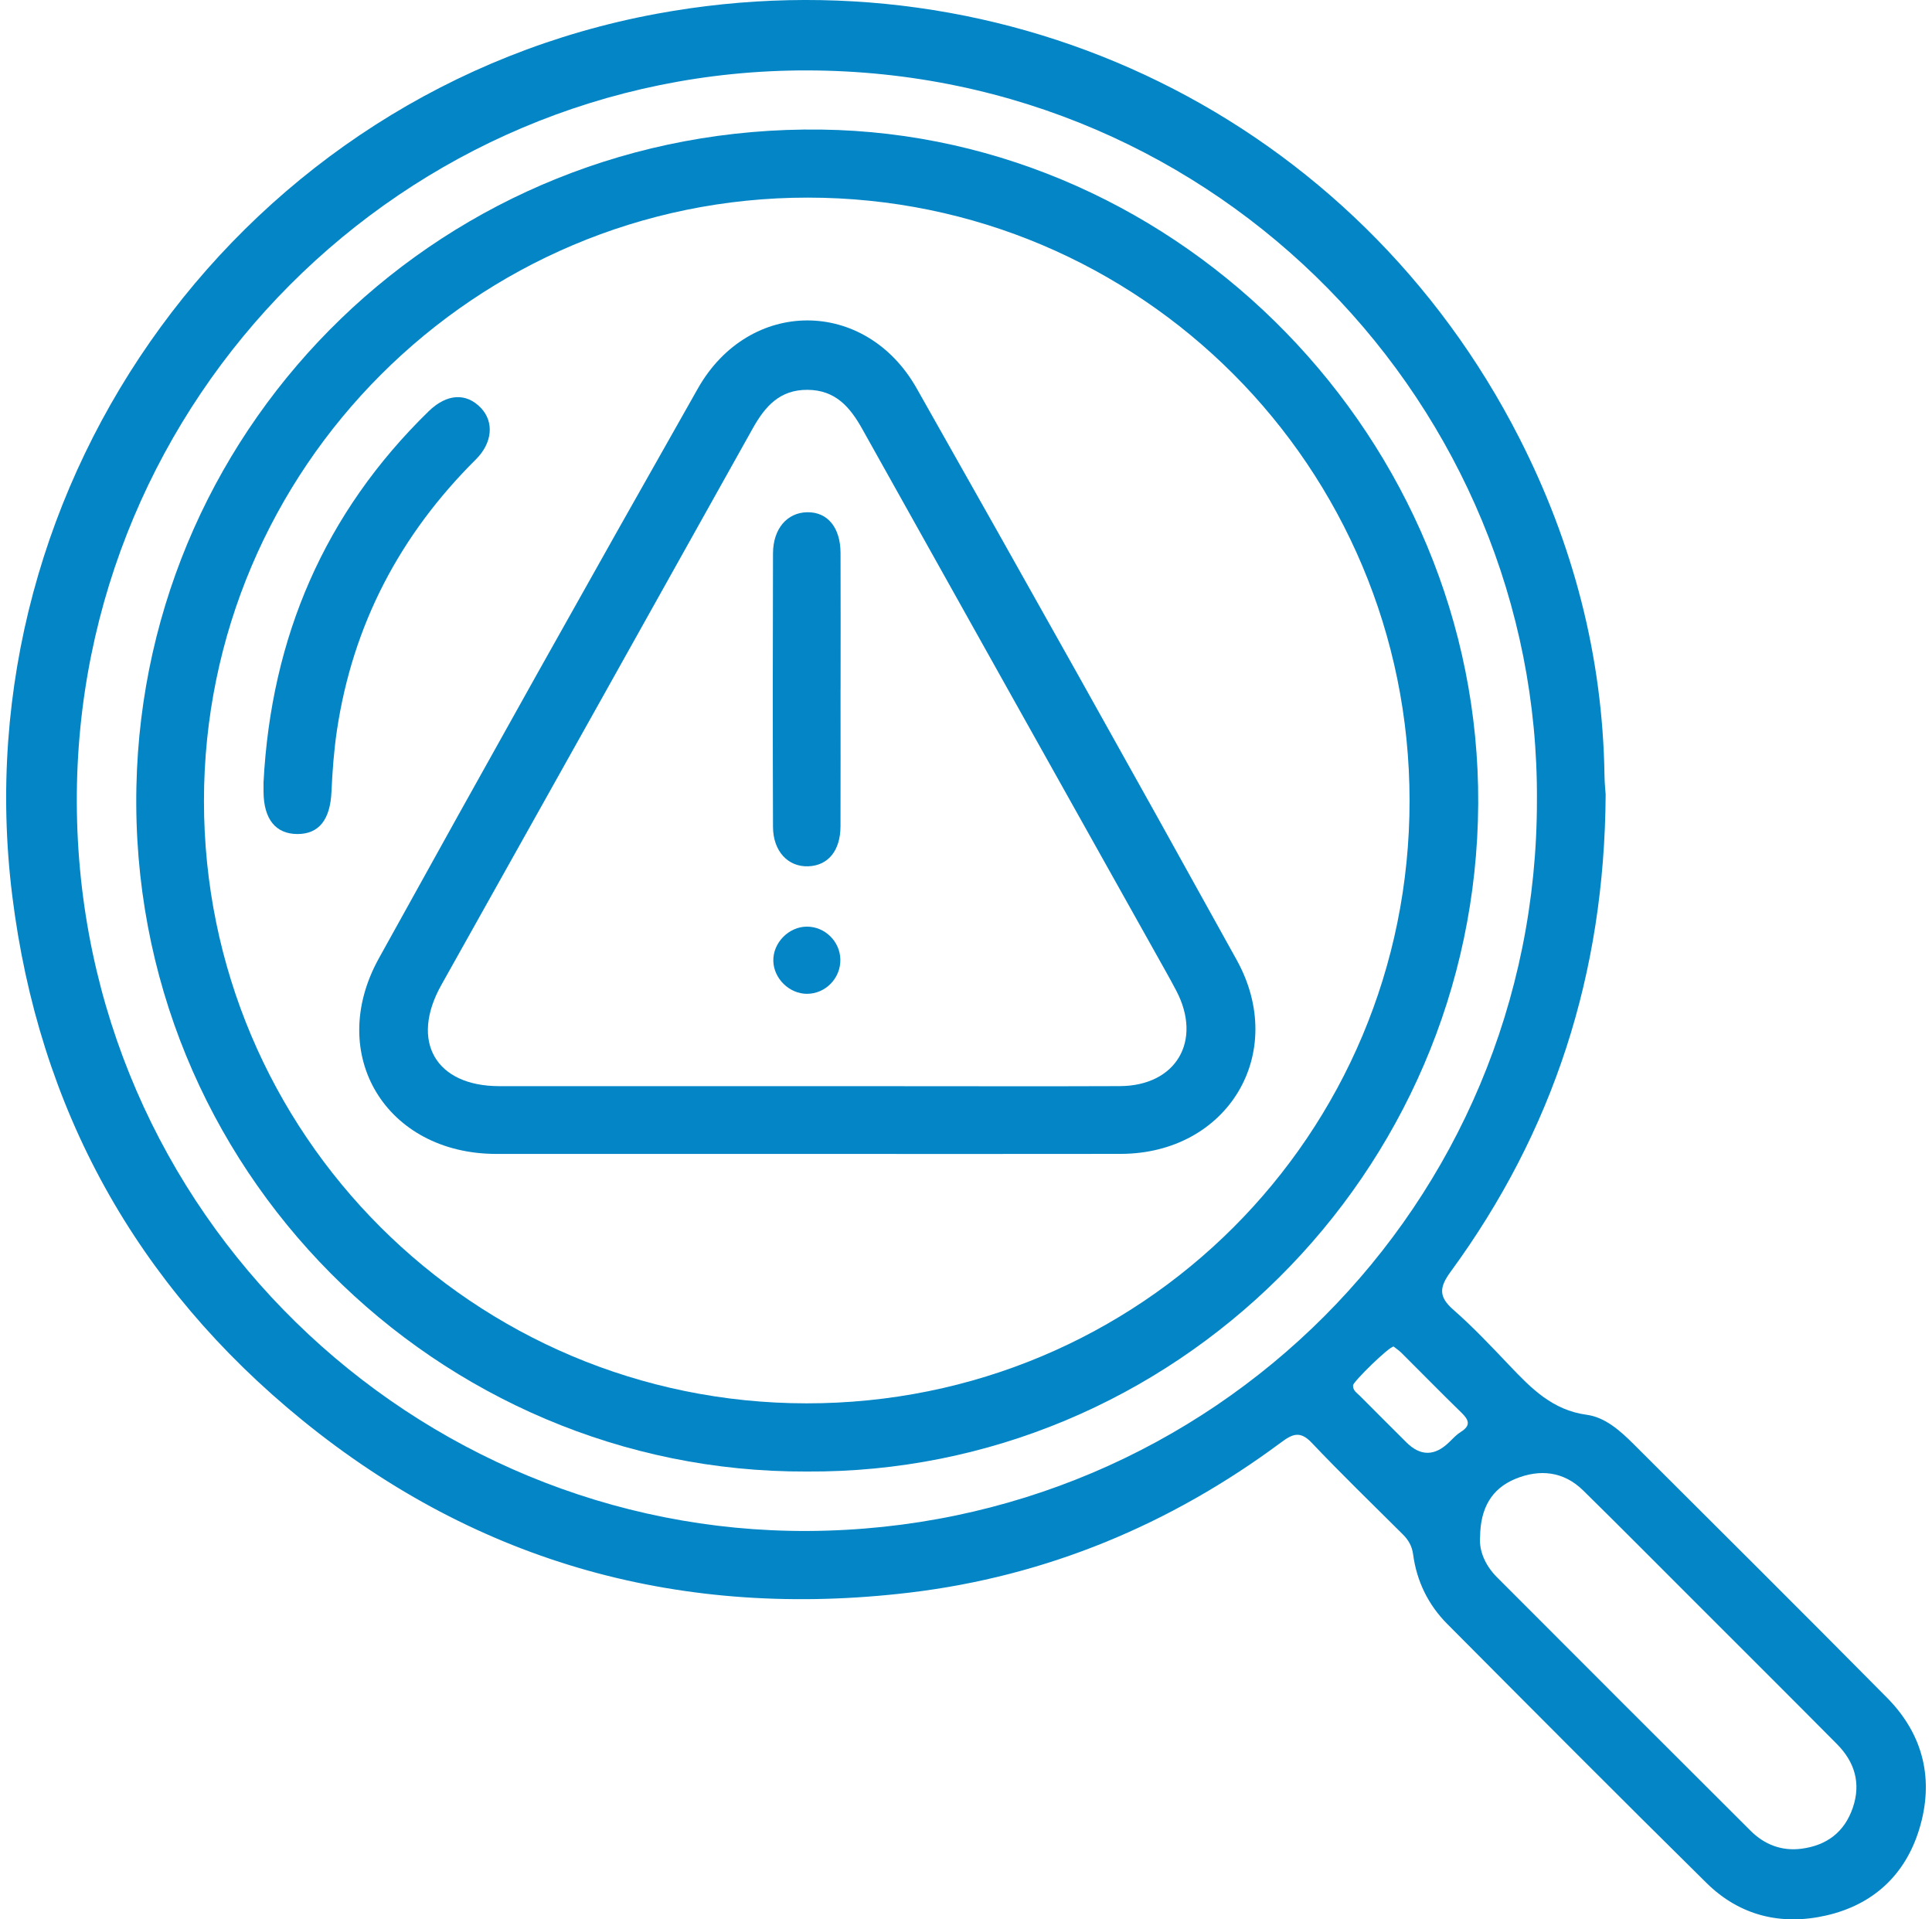
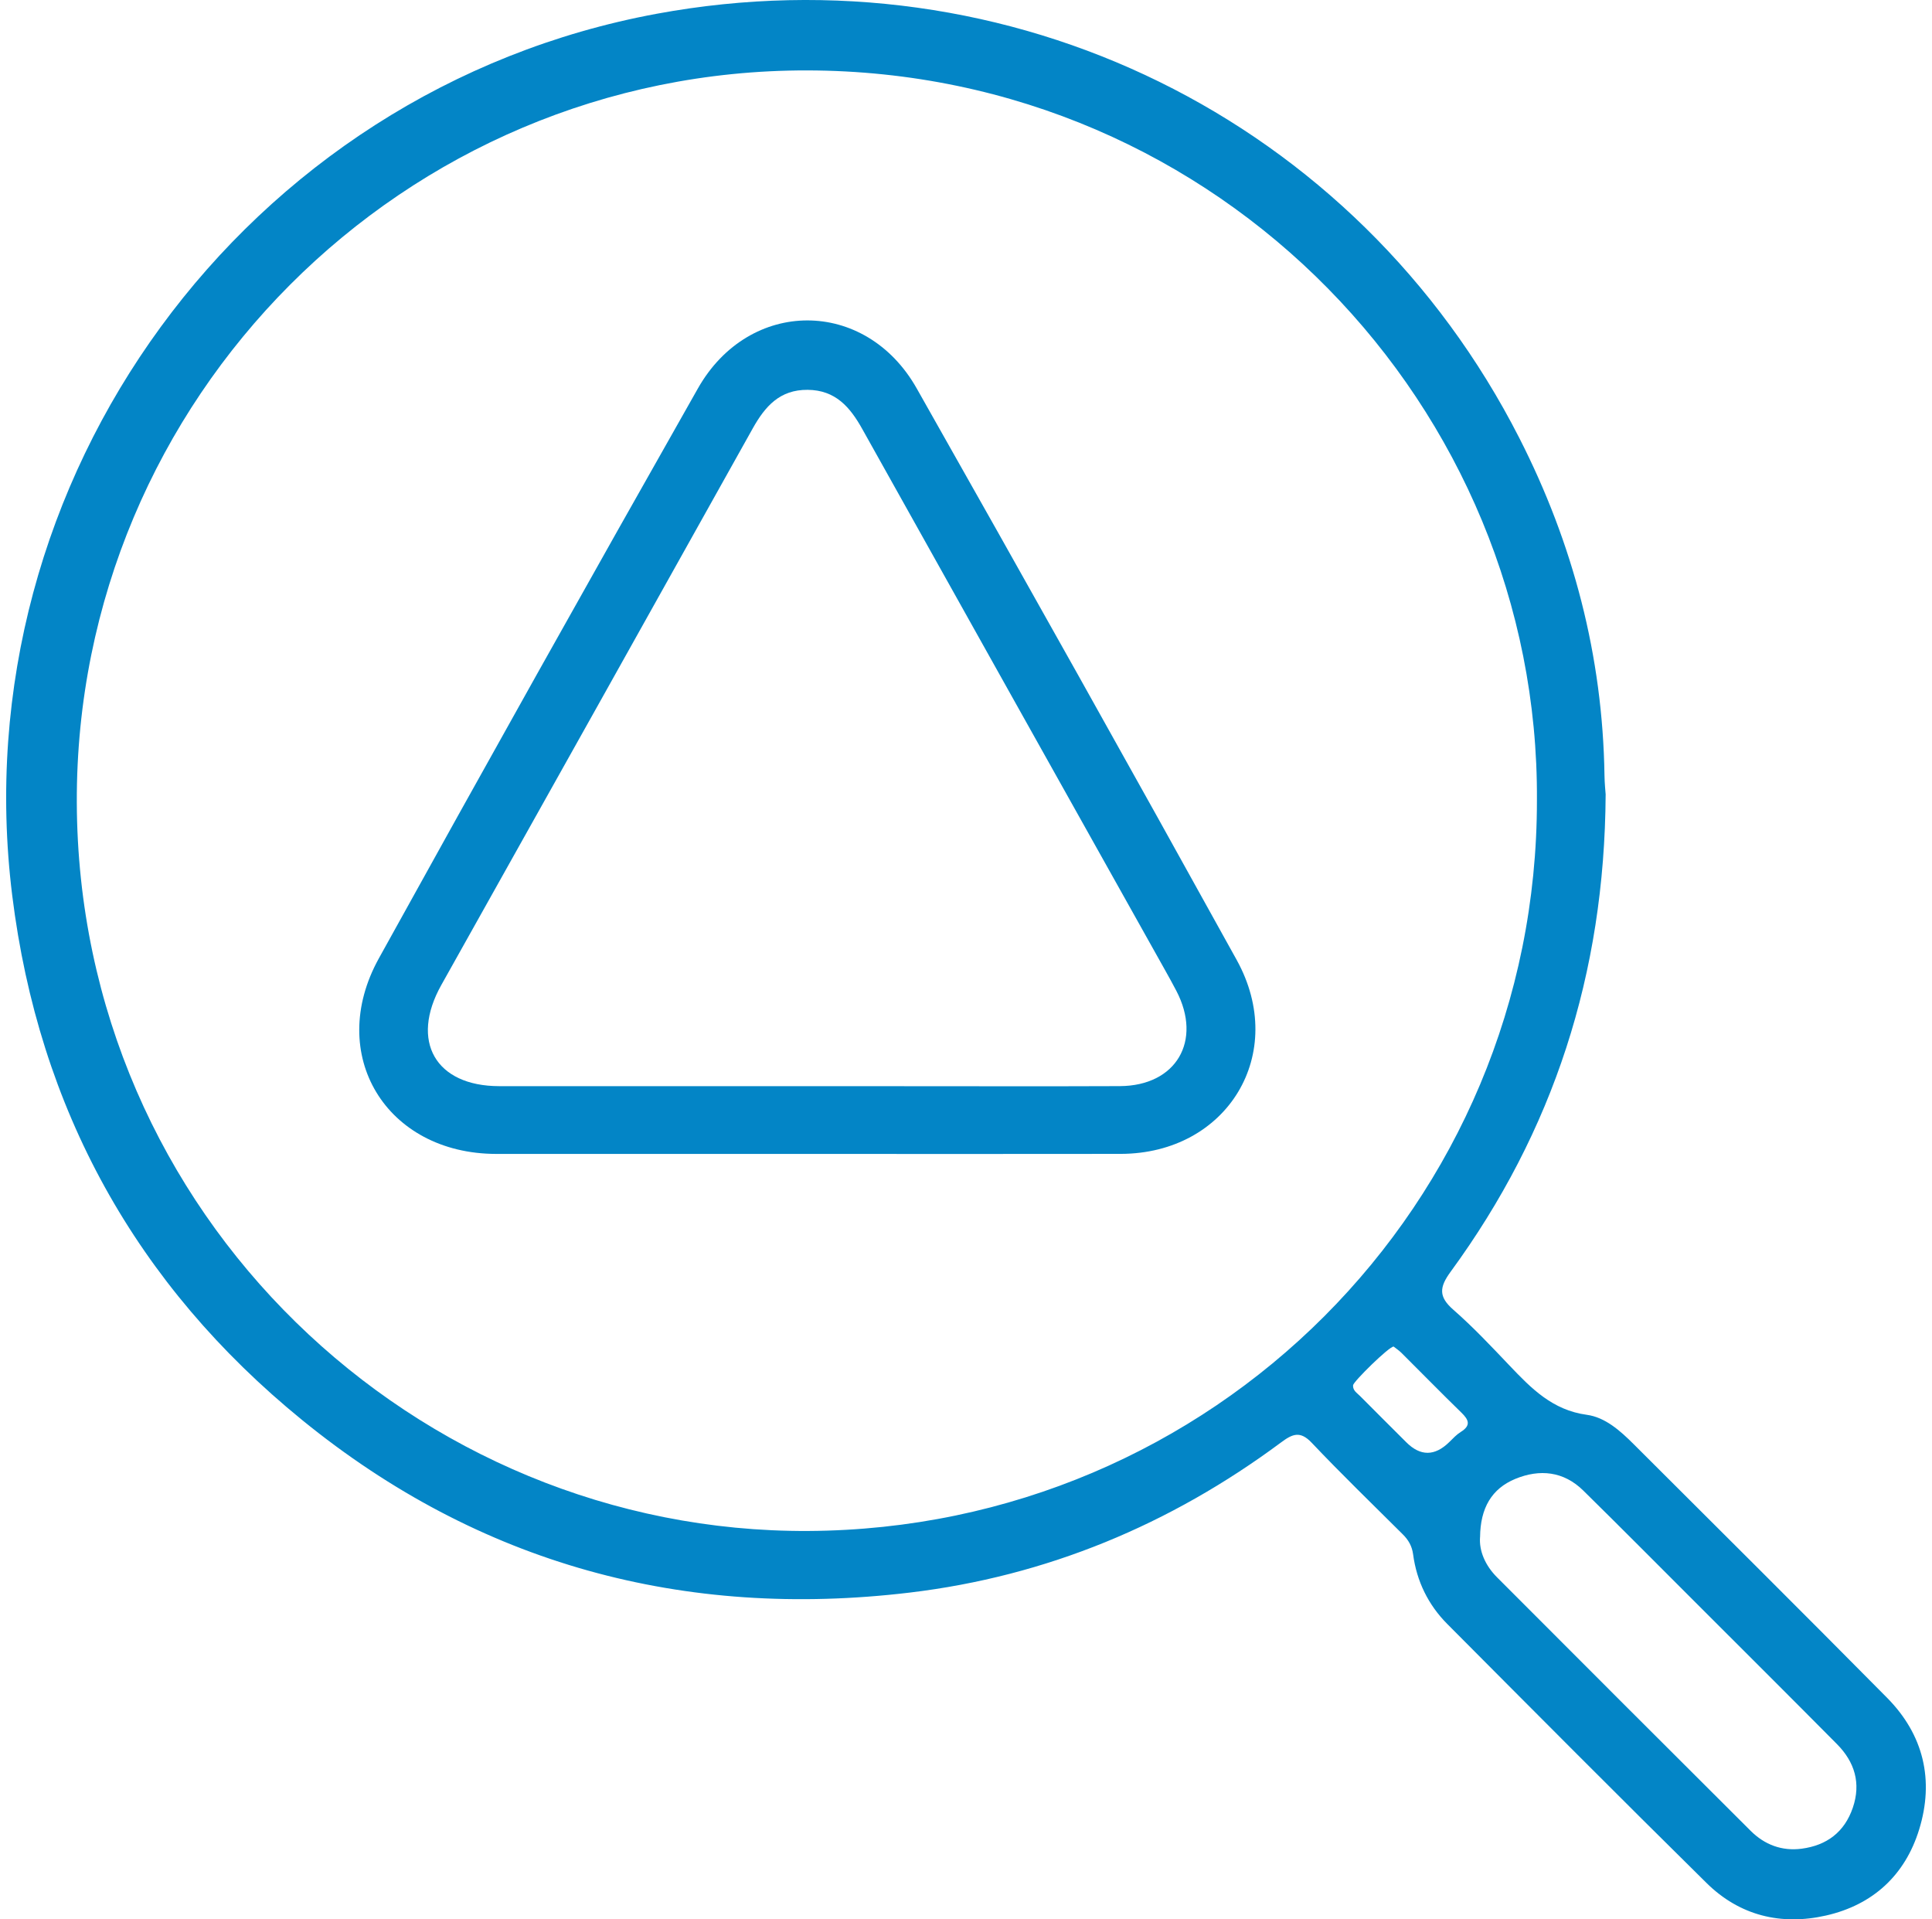
<svg xmlns="http://www.w3.org/2000/svg" width="151" height="150" viewBox="0 0 151 150" fill="none">
  <path d="M125.493 62.109C125.411 76.113 121.4 88.423 113.38 99.385C112.489 100.605 112.422 101.339 113.591 102.36C115.138 103.714 116.555 105.221 117.974 106.713C119.675 108.502 121.336 110.205 124.013 110.568C125.454 110.761 126.632 111.815 127.671 112.852C134.286 119.449 140.914 126.04 147.487 132.683C150.351 135.577 151.182 139.126 149.997 142.975C148.898 146.545 146.388 148.868 142.714 149.702C139.198 150.499 135.966 149.711 133.38 147.161C126.584 140.458 119.853 133.689 113.12 126.922C111.625 125.421 110.724 123.575 110.444 121.47C110.356 120.823 110.078 120.349 109.637 119.911C107.254 117.537 104.831 115.193 102.517 112.752C101.608 111.791 101.001 112.075 100.116 112.734C91.467 119.156 81.785 123.186 71.107 124.463C53.46 126.572 37.456 122.243 23.63 110.991C10.637 100.418 3.028 86.677 0.956 69.99C-3.089 37.429 19.165 7.013 51.336 1.074C78.895 -4.013 106.027 9.288 118.745 34.23C122.953 42.48 125.26 51.27 125.402 60.58C125.411 61.233 125.481 61.882 125.496 62.112L125.493 62.109ZM120.122 62.535C120.312 31.88 95.385 5.554 63.078 5.503C31.55 5.451 5.904 31.134 6.003 62.704C6.106 94.975 32.505 119.805 63.163 119.648C94.754 119.485 120.155 94.114 120.122 62.535ZM115.676 120.132C115.597 121.204 116.074 122.337 117.005 123.27C123.608 129.883 130.211 136.495 136.833 143.089C137.914 144.165 139.268 144.684 140.814 144.479C142.778 144.219 144.161 143.18 144.811 141.277C145.463 139.368 144.959 137.703 143.575 136.308C139.896 132.598 136.193 128.91 132.498 125.216C129.583 122.304 126.683 119.379 123.744 116.489C122.209 114.978 120.337 114.794 118.436 115.576C116.591 116.338 115.697 117.851 115.679 120.132H115.676ZM108.921 105.236C108.547 105.245 105.773 107.979 105.752 108.26C105.722 108.674 106.063 108.864 106.299 109.103C107.498 110.311 108.704 111.51 109.909 112.713C111.016 113.82 112.138 113.815 113.274 112.698C113.558 112.417 113.839 112.115 114.174 111.906C114.987 111.399 114.796 110.958 114.213 110.393C112.634 108.858 111.096 107.281 109.534 105.729C109.329 105.526 109.081 105.366 108.921 105.236Z" fill="#0385C6" />
-   <path d="M63.029 115.002C34.326 115.114 10.039 91.431 10.661 61.48C11.256 32.822 34.851 9.725 64.198 10.127C92.406 10.514 115.684 34.453 115.533 62.816C115.379 91.751 91.699 115.193 63.029 115.002ZM110.168 62.568C110.156 36.514 89.144 15.456 63.147 15.444C37.123 15.432 15.938 36.598 15.941 62.607C15.941 88.61 36.99 109.649 63.02 109.674C89.153 109.698 110.18 88.691 110.168 62.568Z" fill="#0385C6" />
  <path d="M63.187 90.181C55.052 90.181 46.917 90.187 38.782 90.181C30.179 90.172 25.451 82.42 29.608 74.902C37.843 60.009 46.156 45.159 54.548 30.354C58.562 23.271 67.64 23.274 71.642 30.345C80.049 45.198 88.398 60.088 96.657 75.022C100.699 82.333 95.938 90.162 87.592 90.178C79.457 90.193 71.322 90.181 63.187 90.181ZM63.124 84.888C65.534 84.888 67.945 84.888 70.355 84.888C76.08 84.888 81.804 84.906 87.528 84.882C91.924 84.861 93.987 81.351 91.939 77.433C91.661 76.898 91.368 76.373 91.075 75.847C83.178 61.74 75.276 47.639 67.392 33.526C66.437 31.816 65.299 30.484 63.124 30.466C60.94 30.448 59.795 31.762 58.834 33.478C50.732 47.986 42.612 62.486 34.49 76.983C32.034 81.369 34.034 84.882 39.021 84.885C47.056 84.891 55.091 84.885 63.127 84.885L63.124 84.888Z" fill="#0385C6" />
-   <path d="M20.597 61.13C21.192 49.823 25.348 40.096 33.492 32.152C34.93 30.747 36.456 30.681 37.598 31.892C38.622 32.98 38.492 34.611 37.196 35.901C31.272 41.785 27.572 48.808 26.333 57.085C26.098 58.668 25.98 60.275 25.907 61.876C25.811 64.039 24.941 65.181 23.252 65.181C21.548 65.181 20.612 64.018 20.597 61.882C20.597 61.632 20.597 61.381 20.597 61.13Z" fill="#0385C6" />
-   <path d="M65.694 53.895C65.694 57.457 65.703 61.018 65.691 64.583C65.682 66.483 64.724 67.646 63.174 67.703C61.589 67.763 60.422 66.525 60.416 64.619C60.392 57.496 60.395 50.37 60.416 43.247C60.422 41.326 61.516 40.063 63.081 40.033C64.67 40.003 65.685 41.214 65.694 43.211C65.709 46.772 65.697 50.334 65.697 53.898L65.694 53.895Z" fill="#0385C6" />
-   <path d="M65.679 74.971C65.715 76.439 64.531 77.666 63.072 77.669C61.7 77.669 60.483 76.49 60.441 75.116C60.395 73.693 61.646 72.412 63.078 72.418C64.479 72.424 65.645 73.569 65.679 74.971Z" fill="#0385C6" />
</svg>